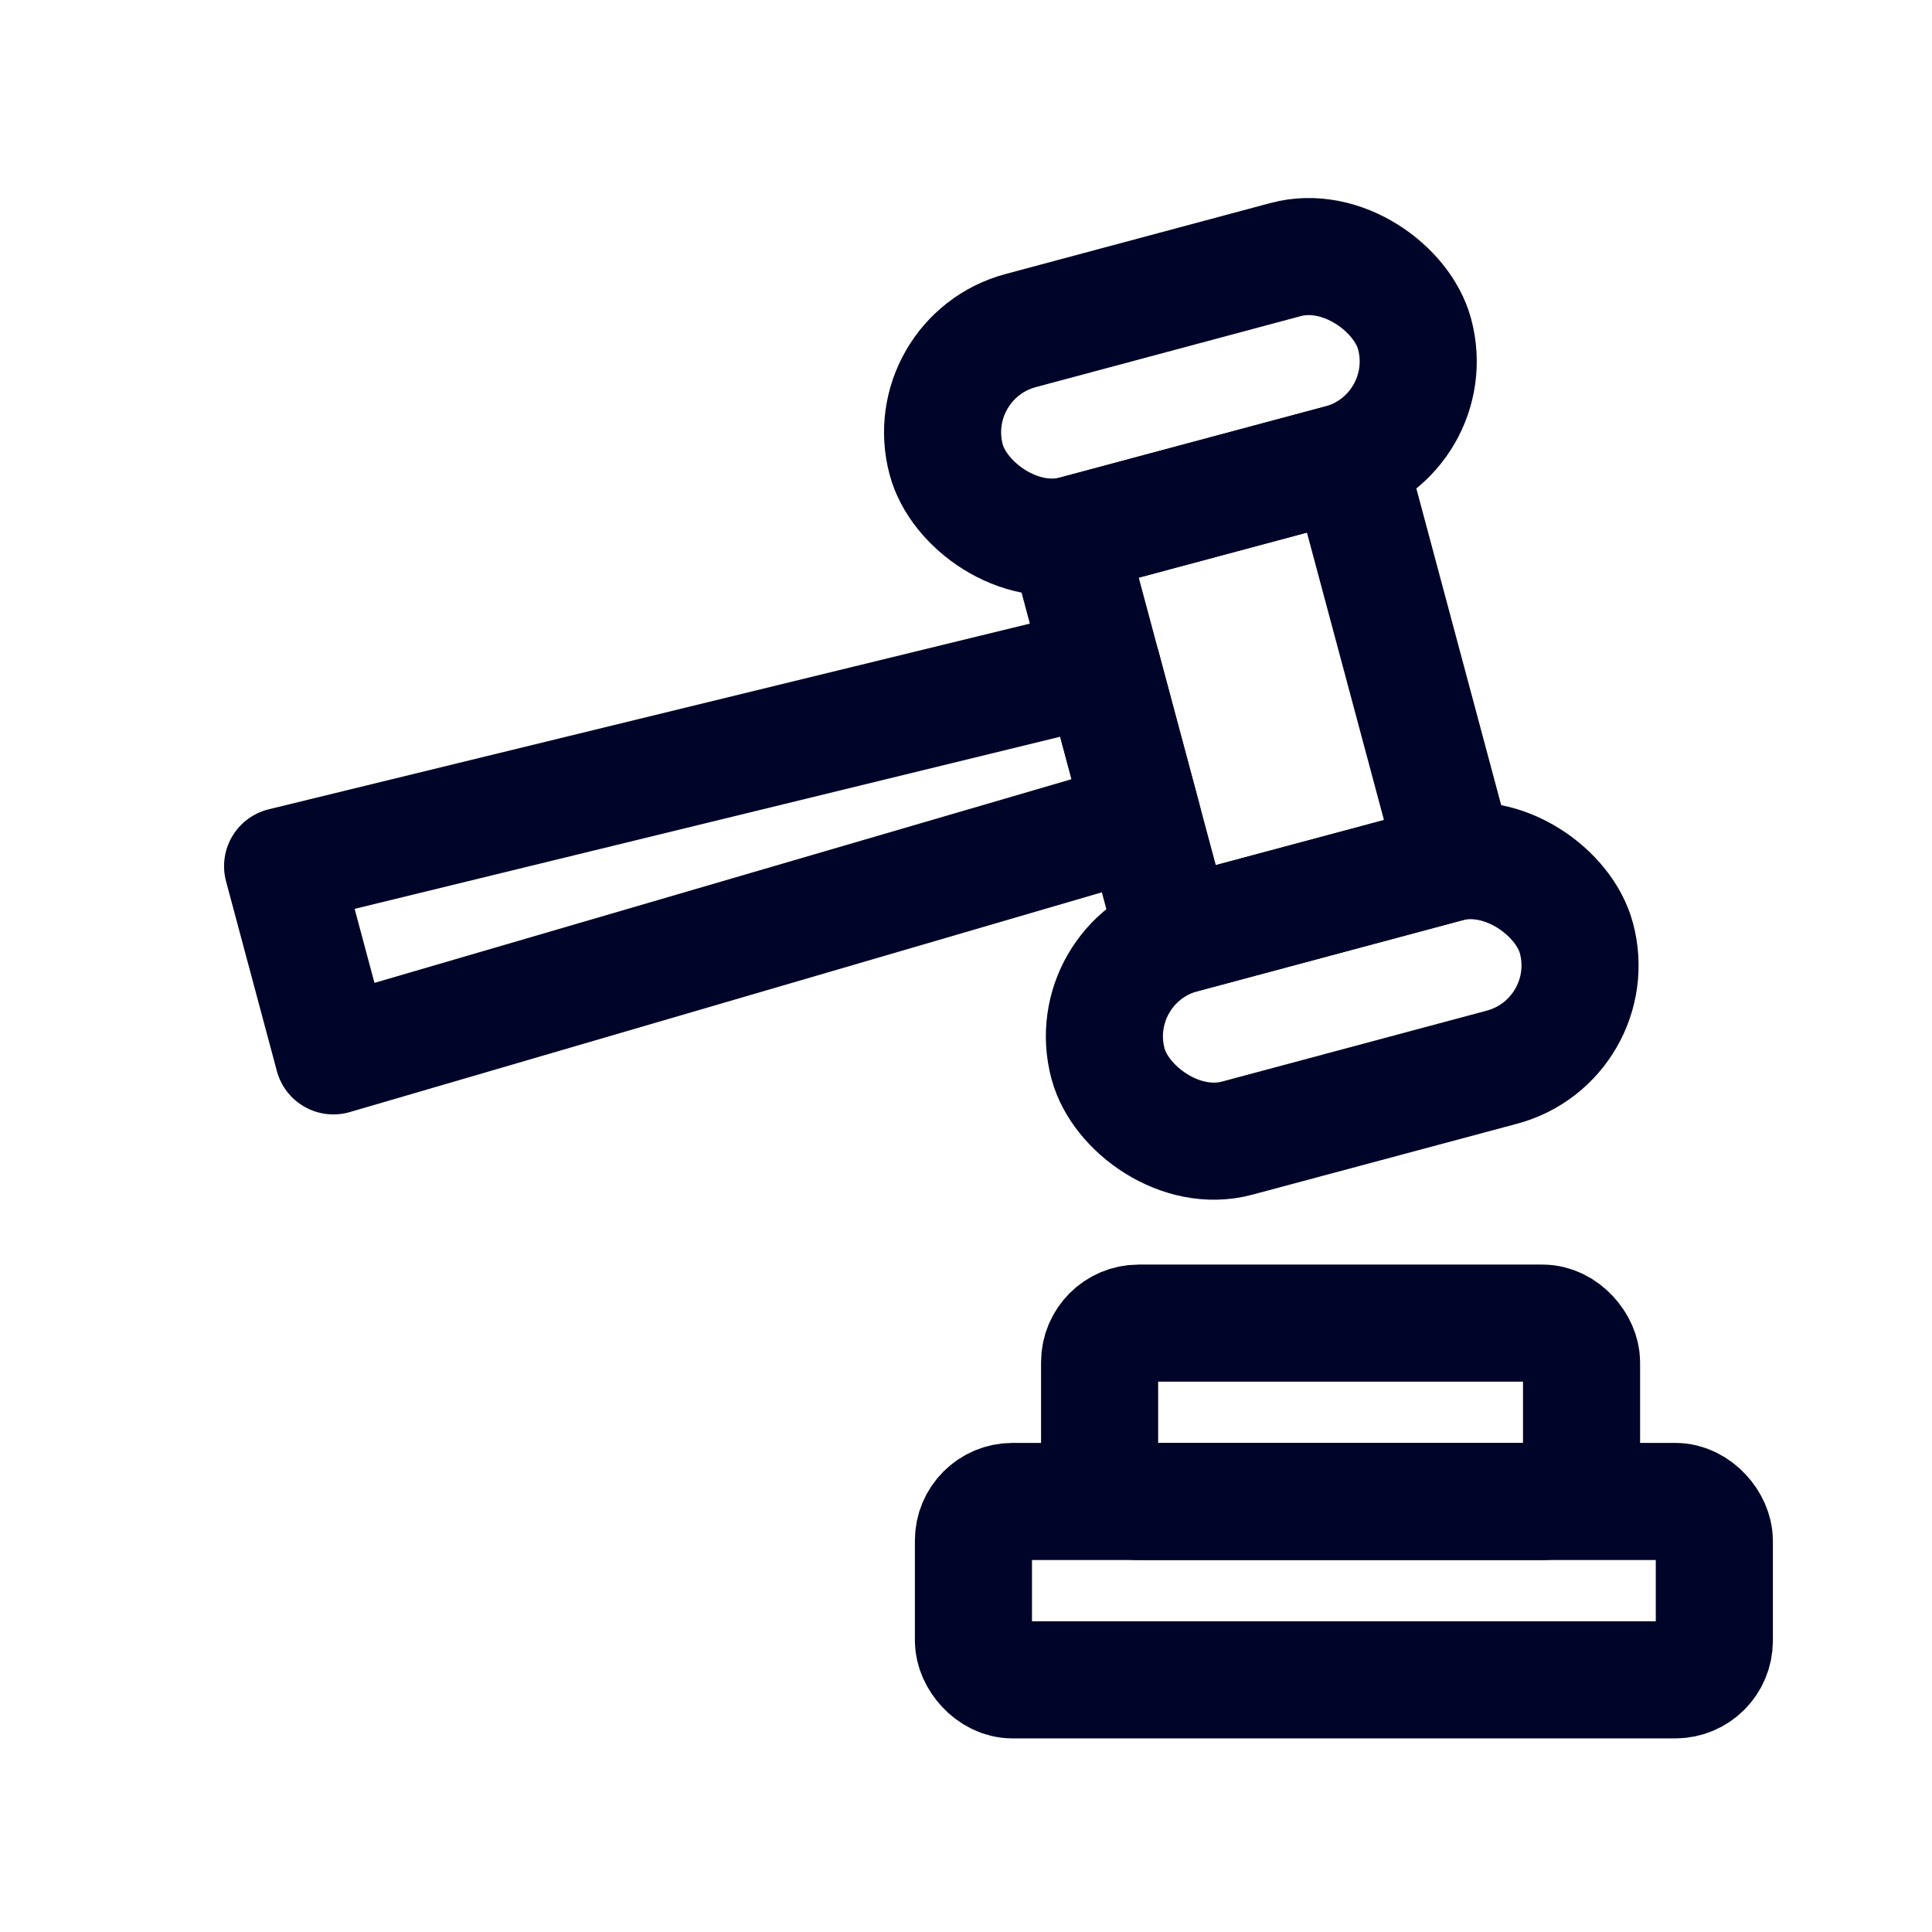
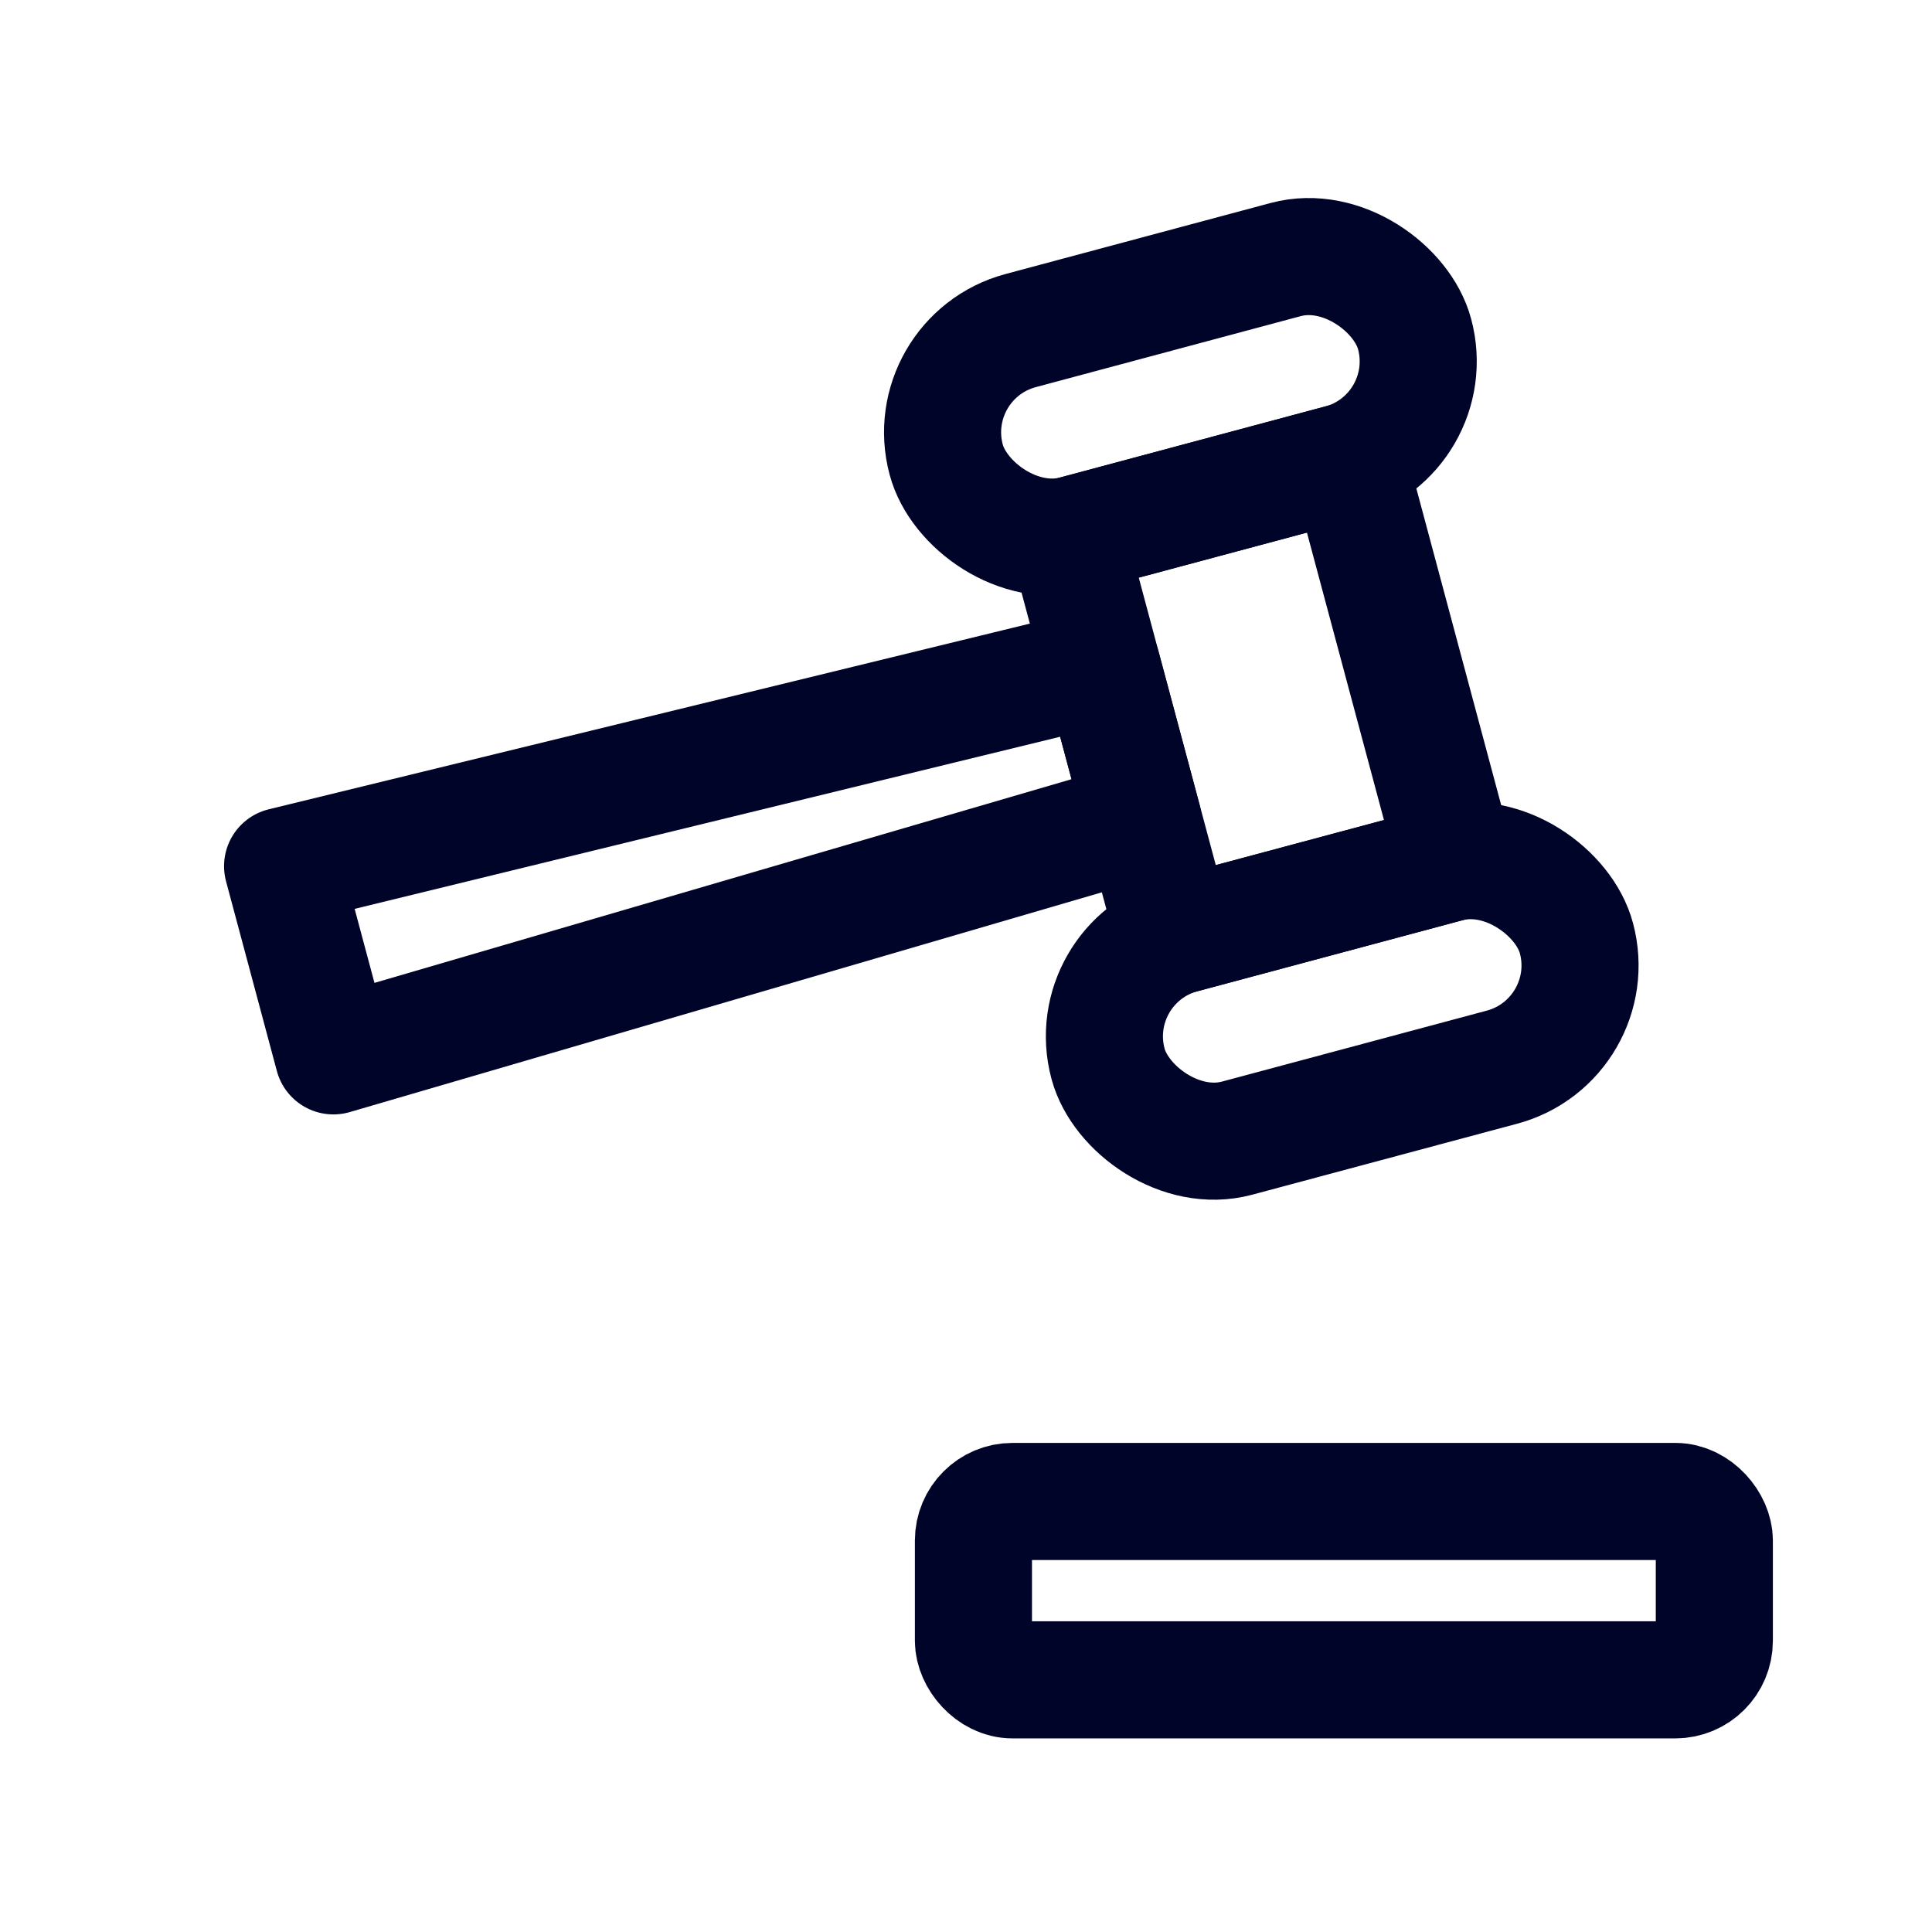
<svg xmlns="http://www.w3.org/2000/svg" width="33" height="33" viewBox="0 0 33 33" fill="none">
  <rect x="15.696" y="6.112" width="8.283" height="3.599" rx="1.799" transform="rotate(-15 15.696 6.112)" stroke="#000428" stroke-width="2" stroke-linejoin="round" />
  <rect x="18.226" y="9.159" width="4.974" height="7.084" transform="rotate(-15 18.226 9.159)" stroke="#000428" stroke-width="2" stroke-linejoin="round" />
  <path d="M4.827 14.795L18.821 11.381L19.521 13.995L5.695 18.035L4.827 14.795Z" stroke="#000428" stroke-width="2" stroke-linejoin="round" />
  <rect x="18.46" y="16.43" width="8.283" height="3.599" rx="1.799" transform="rotate(-15 18.46 16.43)" stroke="#000428" stroke-width="2" stroke-linejoin="round" />
-   <rect x="18.782" y="22.6" width="8.232" height="3.047" rx="0.667" stroke="#000428" stroke-width="2" stroke-linejoin="round" />
  <rect x="16.627" y="25.646" width="12.655" height="3.047" rx="0.667" stroke="#000428" stroke-width="2" stroke-linejoin="round" />
</svg>